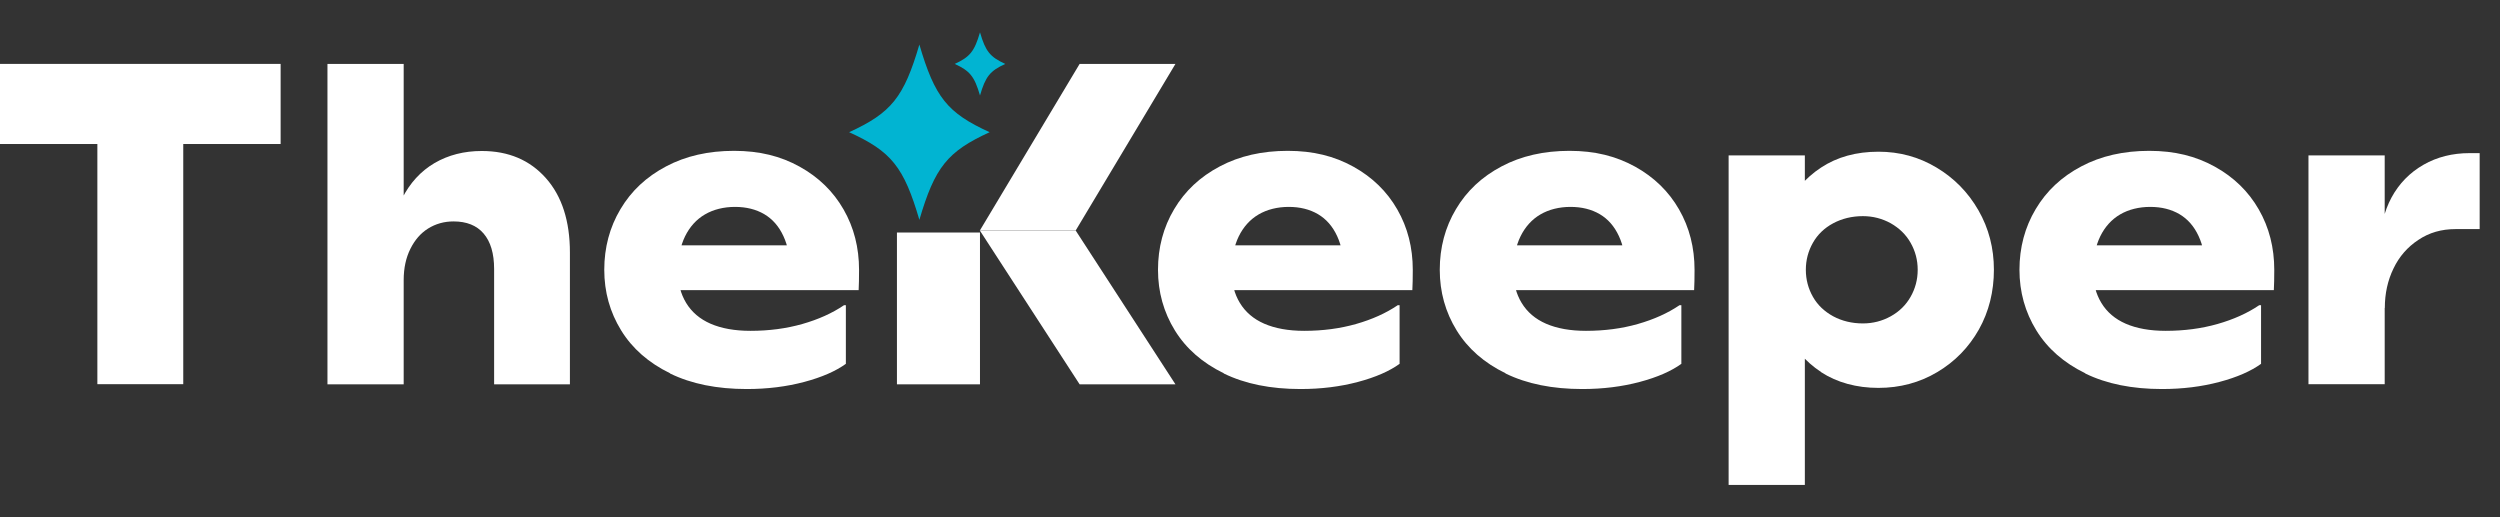
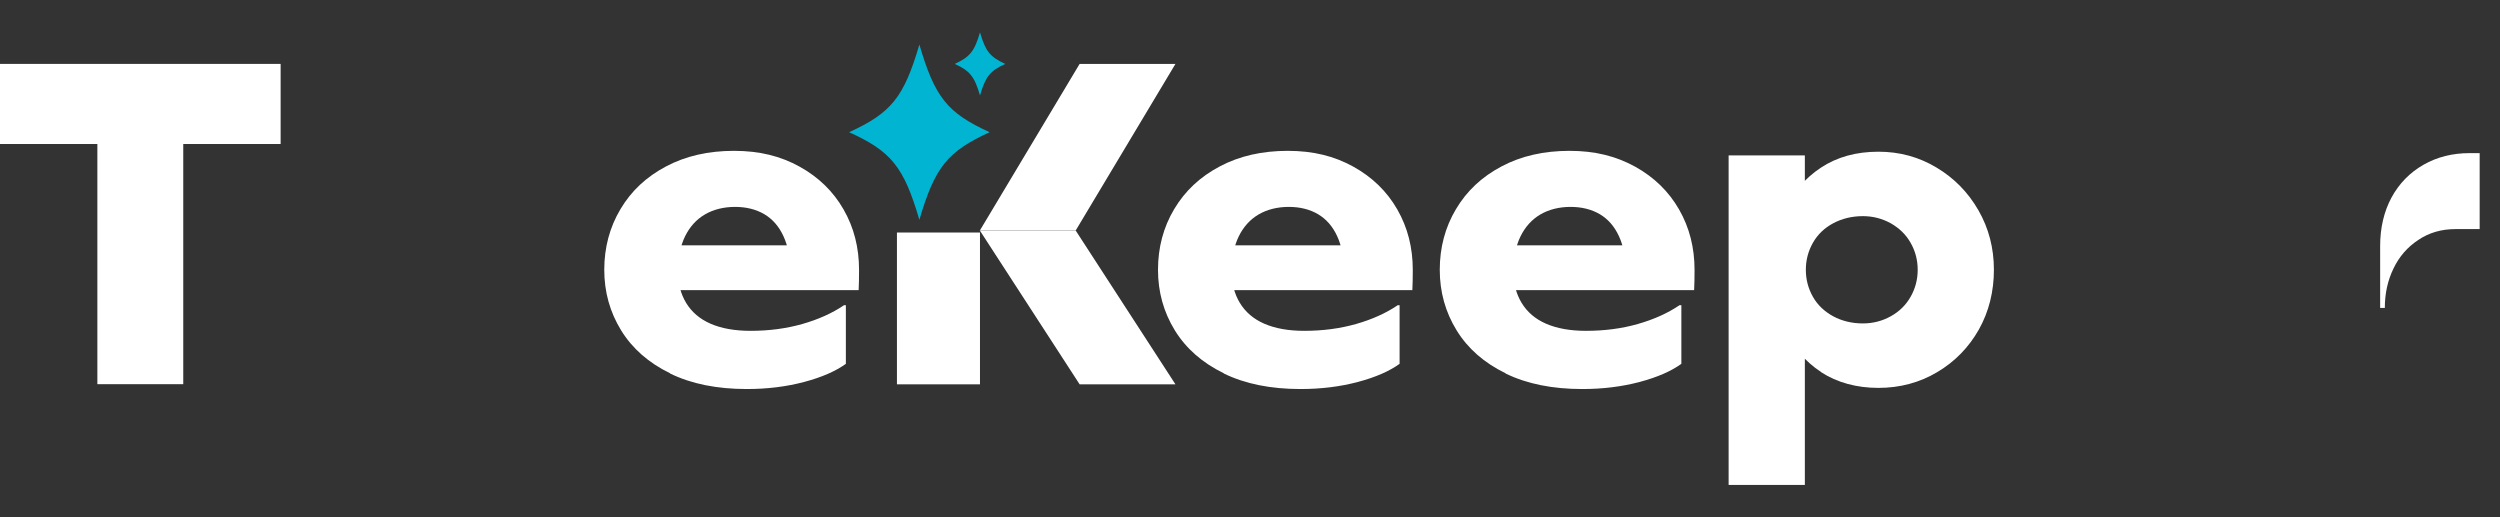
<svg xmlns="http://www.w3.org/2000/svg" width="116" height="24" viewBox="0 0 116 24" fill="none">
  <rect x="0" y="0" width="116" height="24" fill="#333333" stroke="none" />
  <g clip-path="url(#clip0_85_3352)">
    <path d="M45.92 6.134C43.957 7.032 43.377 7.758 42.659 10.201C41.941 7.752 41.362 7.025 39.399 6.134C41.362 5.236 41.941 4.51 42.659 2.068C43.377 4.517 43.957 5.243 45.92 6.134Z" fill="#01B4D2" />
    <path d="M46.644 2.966C45.939 3.289 45.728 3.547 45.472 4.431C45.215 3.547 45.004 3.289 44.299 2.966C45.004 2.642 45.215 2.385 45.472 1.5C45.728 2.385 45.939 2.642 46.644 2.966Z" fill="#01B4D2" />
    <path d="M0 2.965H13.021V6.682H0V2.965ZM8.503 17.826H4.518V6.319H8.503V17.826Z" fill="white" />
-     <path d="M15.194 2.965H18.731V17.833H15.194V2.965ZM22.439 10.835C22.117 10.458 21.649 10.274 21.043 10.274C20.608 10.274 20.213 10.386 19.864 10.604C19.515 10.822 19.245 11.138 19.041 11.548C18.837 11.957 18.731 12.439 18.731 12.993L18.119 11.719C18.119 10.755 18.297 9.917 18.659 9.204C19.021 8.491 19.522 7.943 20.16 7.567C20.806 7.191 21.537 7.006 22.354 7.006C23.599 7.006 24.587 7.428 25.331 8.267C26.075 9.105 26.444 10.26 26.444 11.719V17.833H22.927V12.479C22.927 11.759 22.762 11.211 22.439 10.835Z" fill="white" />
    <path d="M31.087 17.318C30.099 16.836 29.342 16.176 28.822 15.331C28.301 14.486 28.038 13.548 28.038 12.518C28.038 11.489 28.288 10.544 28.789 9.706C29.289 8.861 29.994 8.201 30.91 7.719C31.819 7.237 32.872 6.999 34.058 6.999C35.243 6.999 36.218 7.244 37.101 7.732C37.983 8.221 38.662 8.881 39.142 9.719C39.623 10.558 39.86 11.489 39.86 12.525C39.86 12.908 39.854 13.218 39.841 13.463H30.607V11.383H37.516L36.666 12.591C36.666 11.951 36.561 11.409 36.35 10.954C36.139 10.498 35.843 10.162 35.461 9.937C35.079 9.713 34.624 9.6 34.104 9.6C33.584 9.6 33.103 9.719 32.708 9.95C32.312 10.181 32.003 10.525 31.786 10.967C31.568 11.416 31.456 11.957 31.456 12.591C31.456 13.146 31.581 13.634 31.838 14.057C32.095 14.479 32.471 14.803 32.971 15.021C33.472 15.238 34.091 15.351 34.822 15.351C35.685 15.351 36.482 15.245 37.226 15.034C37.97 14.822 38.615 14.532 39.162 14.162H39.248V16.882C38.78 17.219 38.141 17.503 37.318 17.721C36.501 17.939 35.612 18.051 34.651 18.051C33.267 18.051 32.082 17.813 31.094 17.331L31.087 17.318Z" fill="white" />
    <path d="M45.471 10.789V17.833H41.618V10.789H45.471Z" fill="white" />
    <path d="M49.911 10.696L54.541 17.833H50.095L45.465 10.696H49.911Z" fill="white" />
    <path d="M49.911 10.696L54.541 2.965H50.095L45.465 10.696H49.911Z" fill="white" />
    <path d="M56.78 17.318C55.792 16.836 55.035 16.176 54.514 15.331C53.994 14.486 53.731 13.548 53.731 12.518C53.731 11.489 53.981 10.544 54.481 9.706C54.982 8.861 55.687 8.201 56.602 7.719C57.511 7.237 58.565 6.999 59.751 6.999C60.936 6.999 61.911 7.244 62.793 7.732C63.676 8.221 64.354 8.881 64.835 9.719C65.316 10.558 65.553 11.489 65.553 12.525C65.553 12.908 65.546 13.218 65.533 13.463H56.299V11.383H63.208L62.359 12.591C62.359 11.951 62.253 11.409 62.043 10.954C61.832 10.498 61.535 10.162 61.154 9.937C60.772 9.713 60.317 9.6 59.797 9.6C59.276 9.6 58.796 9.719 58.4 9.95C58.005 10.181 57.696 10.525 57.478 10.967C57.261 11.416 57.149 11.957 57.149 12.591C57.149 13.146 57.274 13.634 57.531 14.057C57.788 14.479 58.163 14.803 58.664 15.021C59.164 15.238 59.783 15.351 60.515 15.351C61.377 15.351 62.174 15.245 62.919 15.034C63.663 14.822 64.308 14.532 64.855 14.162H64.941V16.882C64.473 17.219 63.834 17.503 63.011 17.721C62.194 17.939 61.305 18.051 60.343 18.051C58.96 18.051 57.775 17.813 56.787 17.331L56.78 17.318Z" fill="white" />
    <path d="M69.854 17.318C68.866 16.836 68.109 16.176 67.589 15.331C67.068 14.486 66.805 13.548 66.805 12.518C66.805 11.489 67.055 10.544 67.556 9.706C68.056 8.861 68.761 8.201 69.676 7.719C70.585 7.237 71.639 6.999 72.825 6.999C74.01 6.999 74.978 7.244 75.868 7.732C76.75 8.221 77.428 8.881 77.909 9.719C78.39 10.558 78.627 11.489 78.627 12.525C78.627 12.908 78.621 13.218 78.607 13.463H69.374V11.383H76.282L75.433 12.591C75.433 11.951 75.328 11.409 75.117 10.954C74.906 10.498 74.61 10.162 74.228 9.937C73.846 9.713 73.391 9.6 72.871 9.6C72.35 9.6 71.87 9.719 71.475 9.95C71.079 10.181 70.77 10.525 70.552 10.967C70.335 11.409 70.223 11.957 70.223 12.591C70.223 13.146 70.348 13.634 70.605 14.057C70.862 14.479 71.237 14.803 71.738 15.021C72.239 15.238 72.858 15.351 73.589 15.351C74.451 15.351 75.255 15.245 75.993 15.034C76.737 14.822 77.382 14.532 77.929 14.162H78.015V16.882C77.547 17.219 76.908 17.503 76.085 17.721C75.268 17.939 74.379 18.051 73.417 18.051C72.034 18.051 70.849 17.813 69.861 17.331L69.854 17.318Z" fill="white" />
    <path d="M80.208 7.21H83.745V22.5H80.208V7.21ZM84.502 17.265C83.758 16.776 83.198 16.116 82.816 15.291C82.434 14.466 82.243 13.541 82.243 12.518C82.243 11.495 82.434 10.577 82.816 9.745C83.198 8.92 83.758 8.26 84.502 7.772C85.246 7.283 86.129 7.039 87.163 7.039C88.138 7.039 89.033 7.283 89.85 7.772C90.667 8.26 91.319 8.92 91.8 9.759C92.28 10.597 92.517 11.515 92.517 12.518C92.517 13.522 92.287 14.459 91.819 15.291C91.352 16.116 90.713 16.776 89.89 17.265C89.073 17.753 88.157 17.998 87.156 17.998C86.155 17.998 85.24 17.753 84.495 17.265H84.502ZM87.729 14.677C88.124 14.459 88.434 14.155 88.651 13.773C88.869 13.39 88.981 12.974 88.981 12.518C88.981 12.063 88.869 11.647 88.651 11.264C88.434 10.881 88.124 10.584 87.729 10.359C87.334 10.142 86.906 10.029 86.438 10.029C85.931 10.029 85.47 10.142 85.062 10.359C84.653 10.577 84.337 10.881 84.12 11.264C83.903 11.647 83.791 12.063 83.791 12.518C83.791 12.974 83.903 13.39 84.12 13.773C84.337 14.155 84.653 14.453 85.062 14.677C85.47 14.895 85.931 15.007 86.438 15.007C86.906 15.007 87.334 14.895 87.729 14.677Z" fill="white" />
-     <path d="M96.753 17.318C95.765 16.836 95.007 16.176 94.487 15.331C93.967 14.486 93.703 13.548 93.703 12.518C93.703 11.489 93.954 10.544 94.454 9.706C94.955 8.861 95.659 8.201 96.575 7.719C97.484 7.237 98.538 6.999 99.723 6.999C100.909 6.999 101.883 7.244 102.766 7.732C103.649 8.221 104.327 8.881 104.808 9.719C105.289 10.558 105.526 11.489 105.526 12.525C105.526 12.908 105.519 13.218 105.506 13.463H96.272V11.383H103.181L102.331 12.591C102.331 11.951 102.226 11.409 102.015 10.954C101.804 10.498 101.508 10.162 101.126 9.937C100.744 9.713 100.29 9.6 99.769 9.6C99.249 9.6 98.768 9.719 98.373 9.95C97.978 10.181 97.668 10.525 97.451 10.967C97.234 11.416 97.121 11.957 97.121 12.591C97.121 13.146 97.247 13.634 97.504 14.057C97.76 14.479 98.136 14.803 98.636 15.021C99.137 15.238 99.756 15.351 100.487 15.351C101.35 15.351 102.147 15.245 102.891 15.034C103.635 14.822 104.281 14.532 104.827 14.162H104.913V16.882C104.445 17.219 103.807 17.503 102.983 17.721C102.167 17.939 101.277 18.051 100.316 18.051C98.933 18.051 97.747 17.813 96.759 17.331L96.753 17.318Z" fill="white" />
-     <path d="M107.113 7.211H110.65V17.826H107.113V7.211ZM110.439 14.281V11.416C110.439 10.564 110.617 9.818 110.966 9.165C111.322 8.511 111.816 8.009 112.448 7.646C113.08 7.283 113.798 7.105 114.588 7.105H115.056V10.63H113.936C113.284 10.63 112.711 10.795 112.211 11.132C111.71 11.462 111.322 11.904 111.058 12.459C110.788 13.014 110.656 13.621 110.656 14.288H110.446L110.439 14.281Z" fill="white" />
+     <path d="M107.113 7.211V17.826H107.113V7.211ZM110.439 14.281V11.416C110.439 10.564 110.617 9.818 110.966 9.165C111.322 8.511 111.816 8.009 112.448 7.646C113.08 7.283 113.798 7.105 114.588 7.105H115.056V10.63H113.936C113.284 10.63 112.711 10.795 112.211 11.132C111.71 11.462 111.322 11.904 111.058 12.459C110.788 13.014 110.656 13.621 110.656 14.288H110.446L110.439 14.281Z" fill="white" />
  </g>
  <defs>
    <clipPath id="clip0_85_3352">
      <rect width="115.056" height="24" fill="white" />
    </clipPath>
  </defs>
</svg>